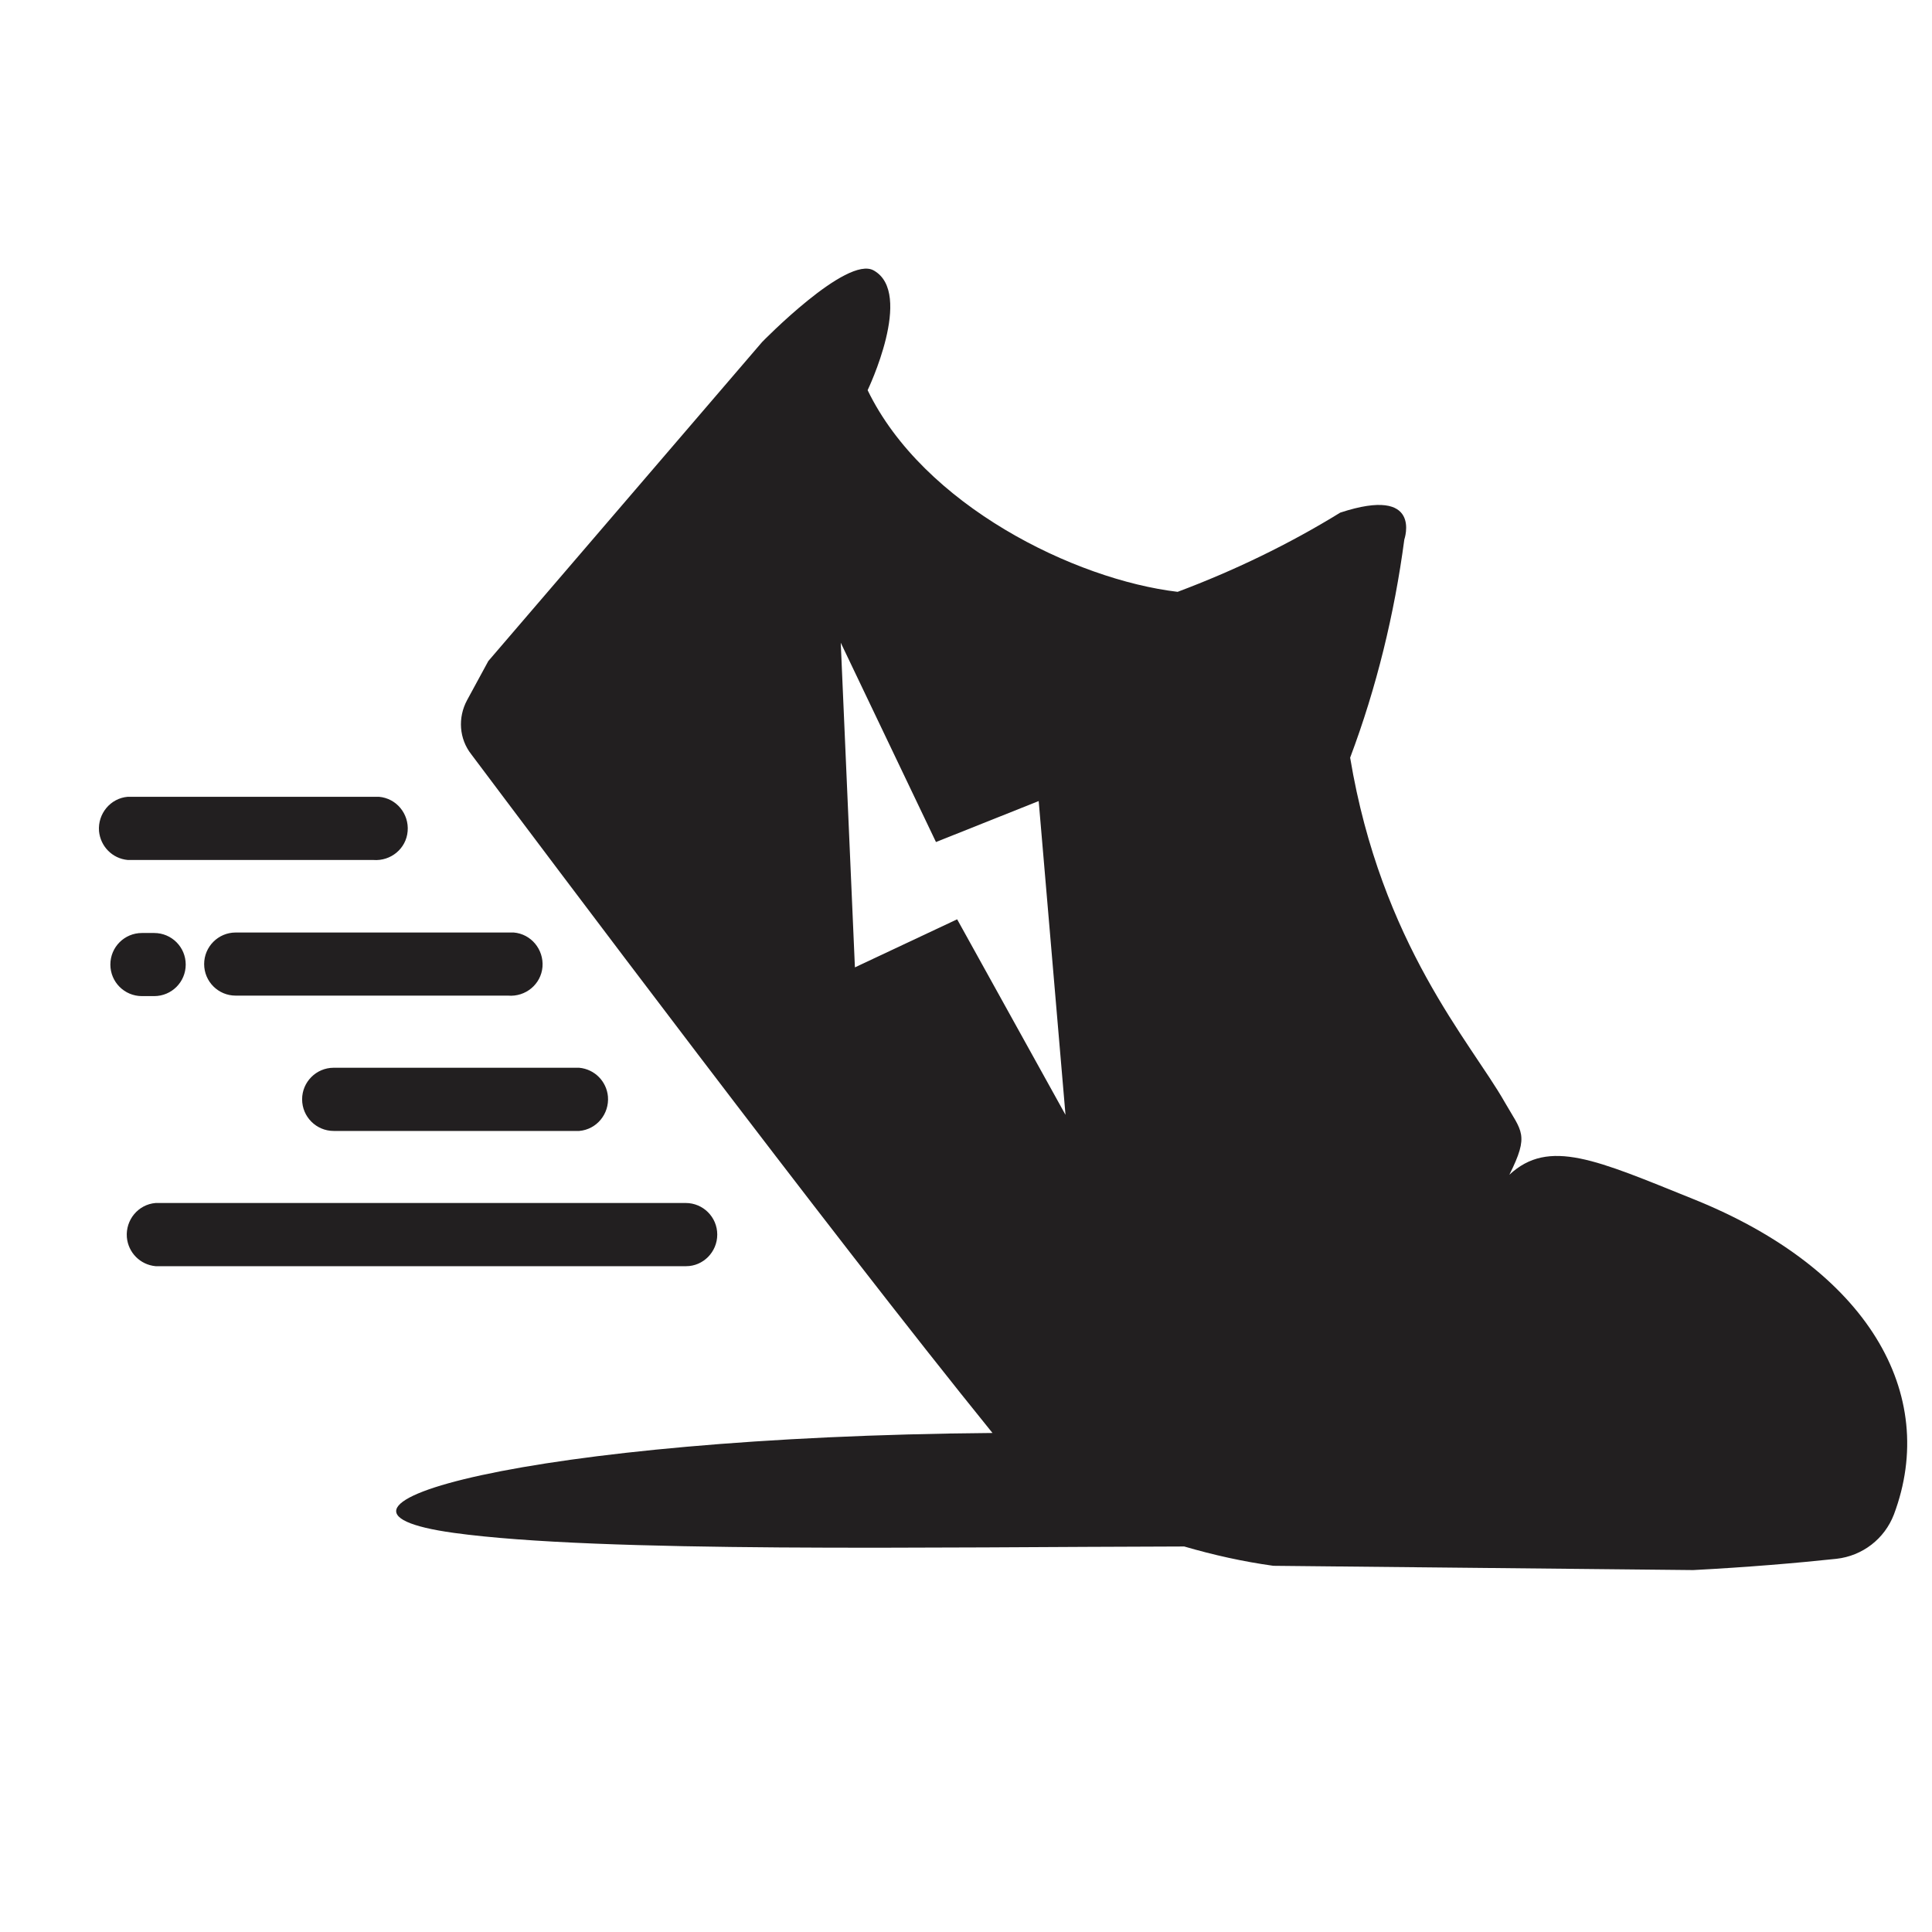
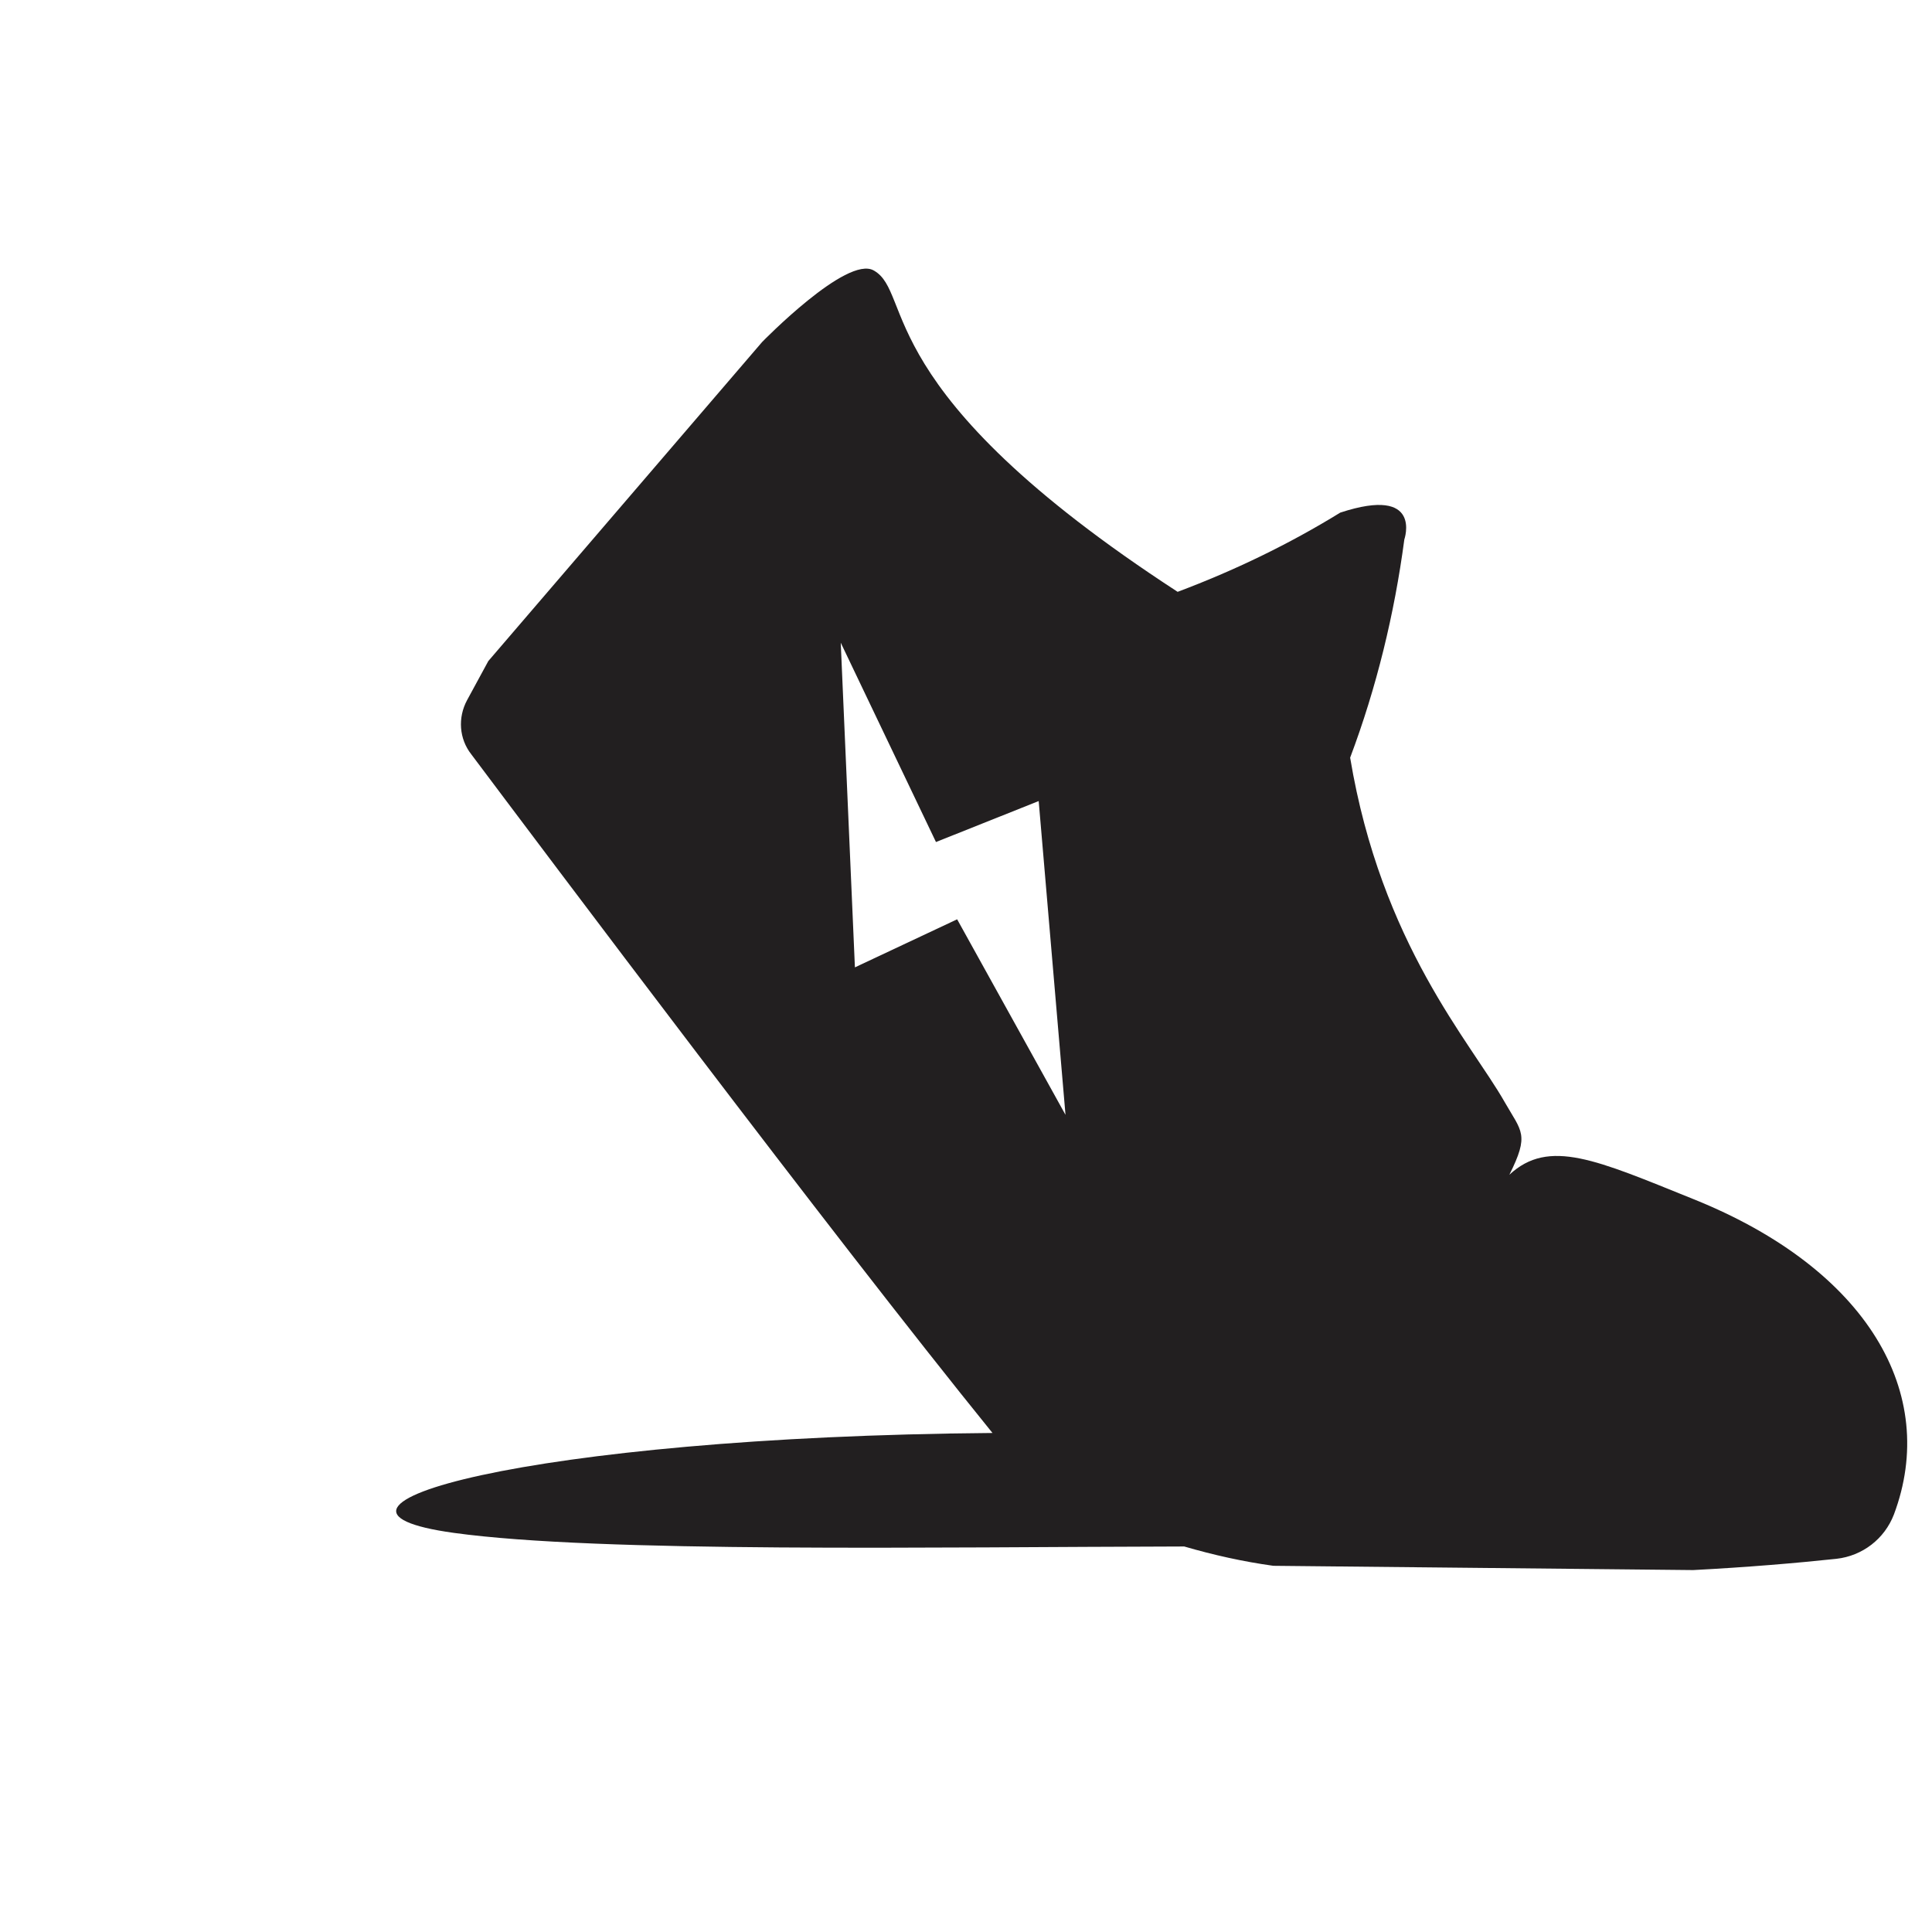
<svg xmlns="http://www.w3.org/2000/svg" width="24" height="24" viewBox="0 0 24 24" fill="none">
-   <path fill-rule="evenodd" clip-rule="evenodd" d="M4.637 10.683C4.854 10.7 5.047 10.542 5.064 10.325C5.082 10.109 4.924 9.916 4.707 9.898C4.684 9.898 4.661 9.898 4.637 9.898H1.587C1.371 9.916 1.213 10.109 1.23 10.325C1.248 10.513 1.394 10.665 1.587 10.683H4.637ZM3.753 13.656C3.753 13.873 3.929 14.049 4.145 14.049H7.195C7.412 14.031 7.57 13.838 7.552 13.621C7.535 13.434 7.388 13.282 7.195 13.264H4.145C3.929 13.264 3.753 13.44 3.753 13.656ZM6.317 11.584H2.928C2.711 11.584 2.536 11.76 2.536 11.976C2.536 12.193 2.711 12.368 2.928 12.368H6.311C6.528 12.386 6.721 12.228 6.739 12.011C6.756 11.795 6.598 11.602 6.382 11.584C6.364 11.584 6.341 11.584 6.317 11.584ZM1.915 12.374C2.132 12.374 2.307 12.199 2.307 11.982C2.307 11.765 2.132 11.59 1.915 11.59H1.763C1.546 11.59 1.371 11.765 1.371 11.982C1.371 12.199 1.546 12.374 1.763 12.374H1.915ZM8.91 15.336C8.91 15.12 8.735 14.944 8.518 14.944H1.933C1.716 14.962 1.558 15.155 1.576 15.371C1.593 15.559 1.74 15.711 1.933 15.729H8.524C8.735 15.729 8.91 15.553 8.91 15.336Z" fill="#221F20" />
-   <path fill-rule="evenodd" clip-rule="evenodd" d="M21.039 14.897C19.833 14.411 19.242 14.136 18.75 14.593C19.002 14.089 18.903 14.06 18.692 13.691C18.27 12.948 17.158 11.73 16.772 9.412C17.1 8.54 17.322 7.627 17.445 6.702C17.445 6.702 17.679 6.029 16.649 6.368C16.011 6.761 15.332 7.088 14.629 7.352C13.348 7.2 11.469 6.275 10.778 4.847C10.778 4.847 11.357 3.641 10.854 3.36C10.52 3.167 9.467 4.249 9.467 4.249L6.066 8.212L5.802 8.698C5.685 8.915 5.703 9.178 5.855 9.371C6.756 10.571 10.304 15.301 12.329 17.801C6.546 17.848 3.42 18.737 5.638 19.042C7.453 19.293 11.597 19.217 14.711 19.211C15.074 19.317 15.443 19.399 15.818 19.451L21.033 19.504C21.706 19.469 22.327 19.416 22.813 19.364C23.135 19.328 23.41 19.118 23.527 18.813C24.089 17.315 23.205 15.769 21.039 14.897ZM10.62 12.017L10.444 7.984L11.627 10.46L12.903 9.951L13.236 13.849L11.89 11.42L10.62 12.017Z" fill="#221F20" />
+   <path fill-rule="evenodd" clip-rule="evenodd" d="M21.039 14.897C19.833 14.411 19.242 14.136 18.75 14.593C19.002 14.089 18.903 14.06 18.692 13.691C18.27 12.948 17.158 11.73 16.772 9.412C17.1 8.54 17.322 7.627 17.445 6.702C17.445 6.702 17.679 6.029 16.649 6.368C16.011 6.761 15.332 7.088 14.629 7.352C10.778 4.847 11.357 3.641 10.854 3.36C10.52 3.167 9.467 4.249 9.467 4.249L6.066 8.212L5.802 8.698C5.685 8.915 5.703 9.178 5.855 9.371C6.756 10.571 10.304 15.301 12.329 17.801C6.546 17.848 3.42 18.737 5.638 19.042C7.453 19.293 11.597 19.217 14.711 19.211C15.074 19.317 15.443 19.399 15.818 19.451L21.033 19.504C21.706 19.469 22.327 19.416 22.813 19.364C23.135 19.328 23.41 19.118 23.527 18.813C24.089 17.315 23.205 15.769 21.039 14.897ZM10.62 12.017L10.444 7.984L11.627 10.46L12.903 9.951L13.236 13.849L11.89 11.42L10.62 12.017Z" fill="#221F20" />
</svg>